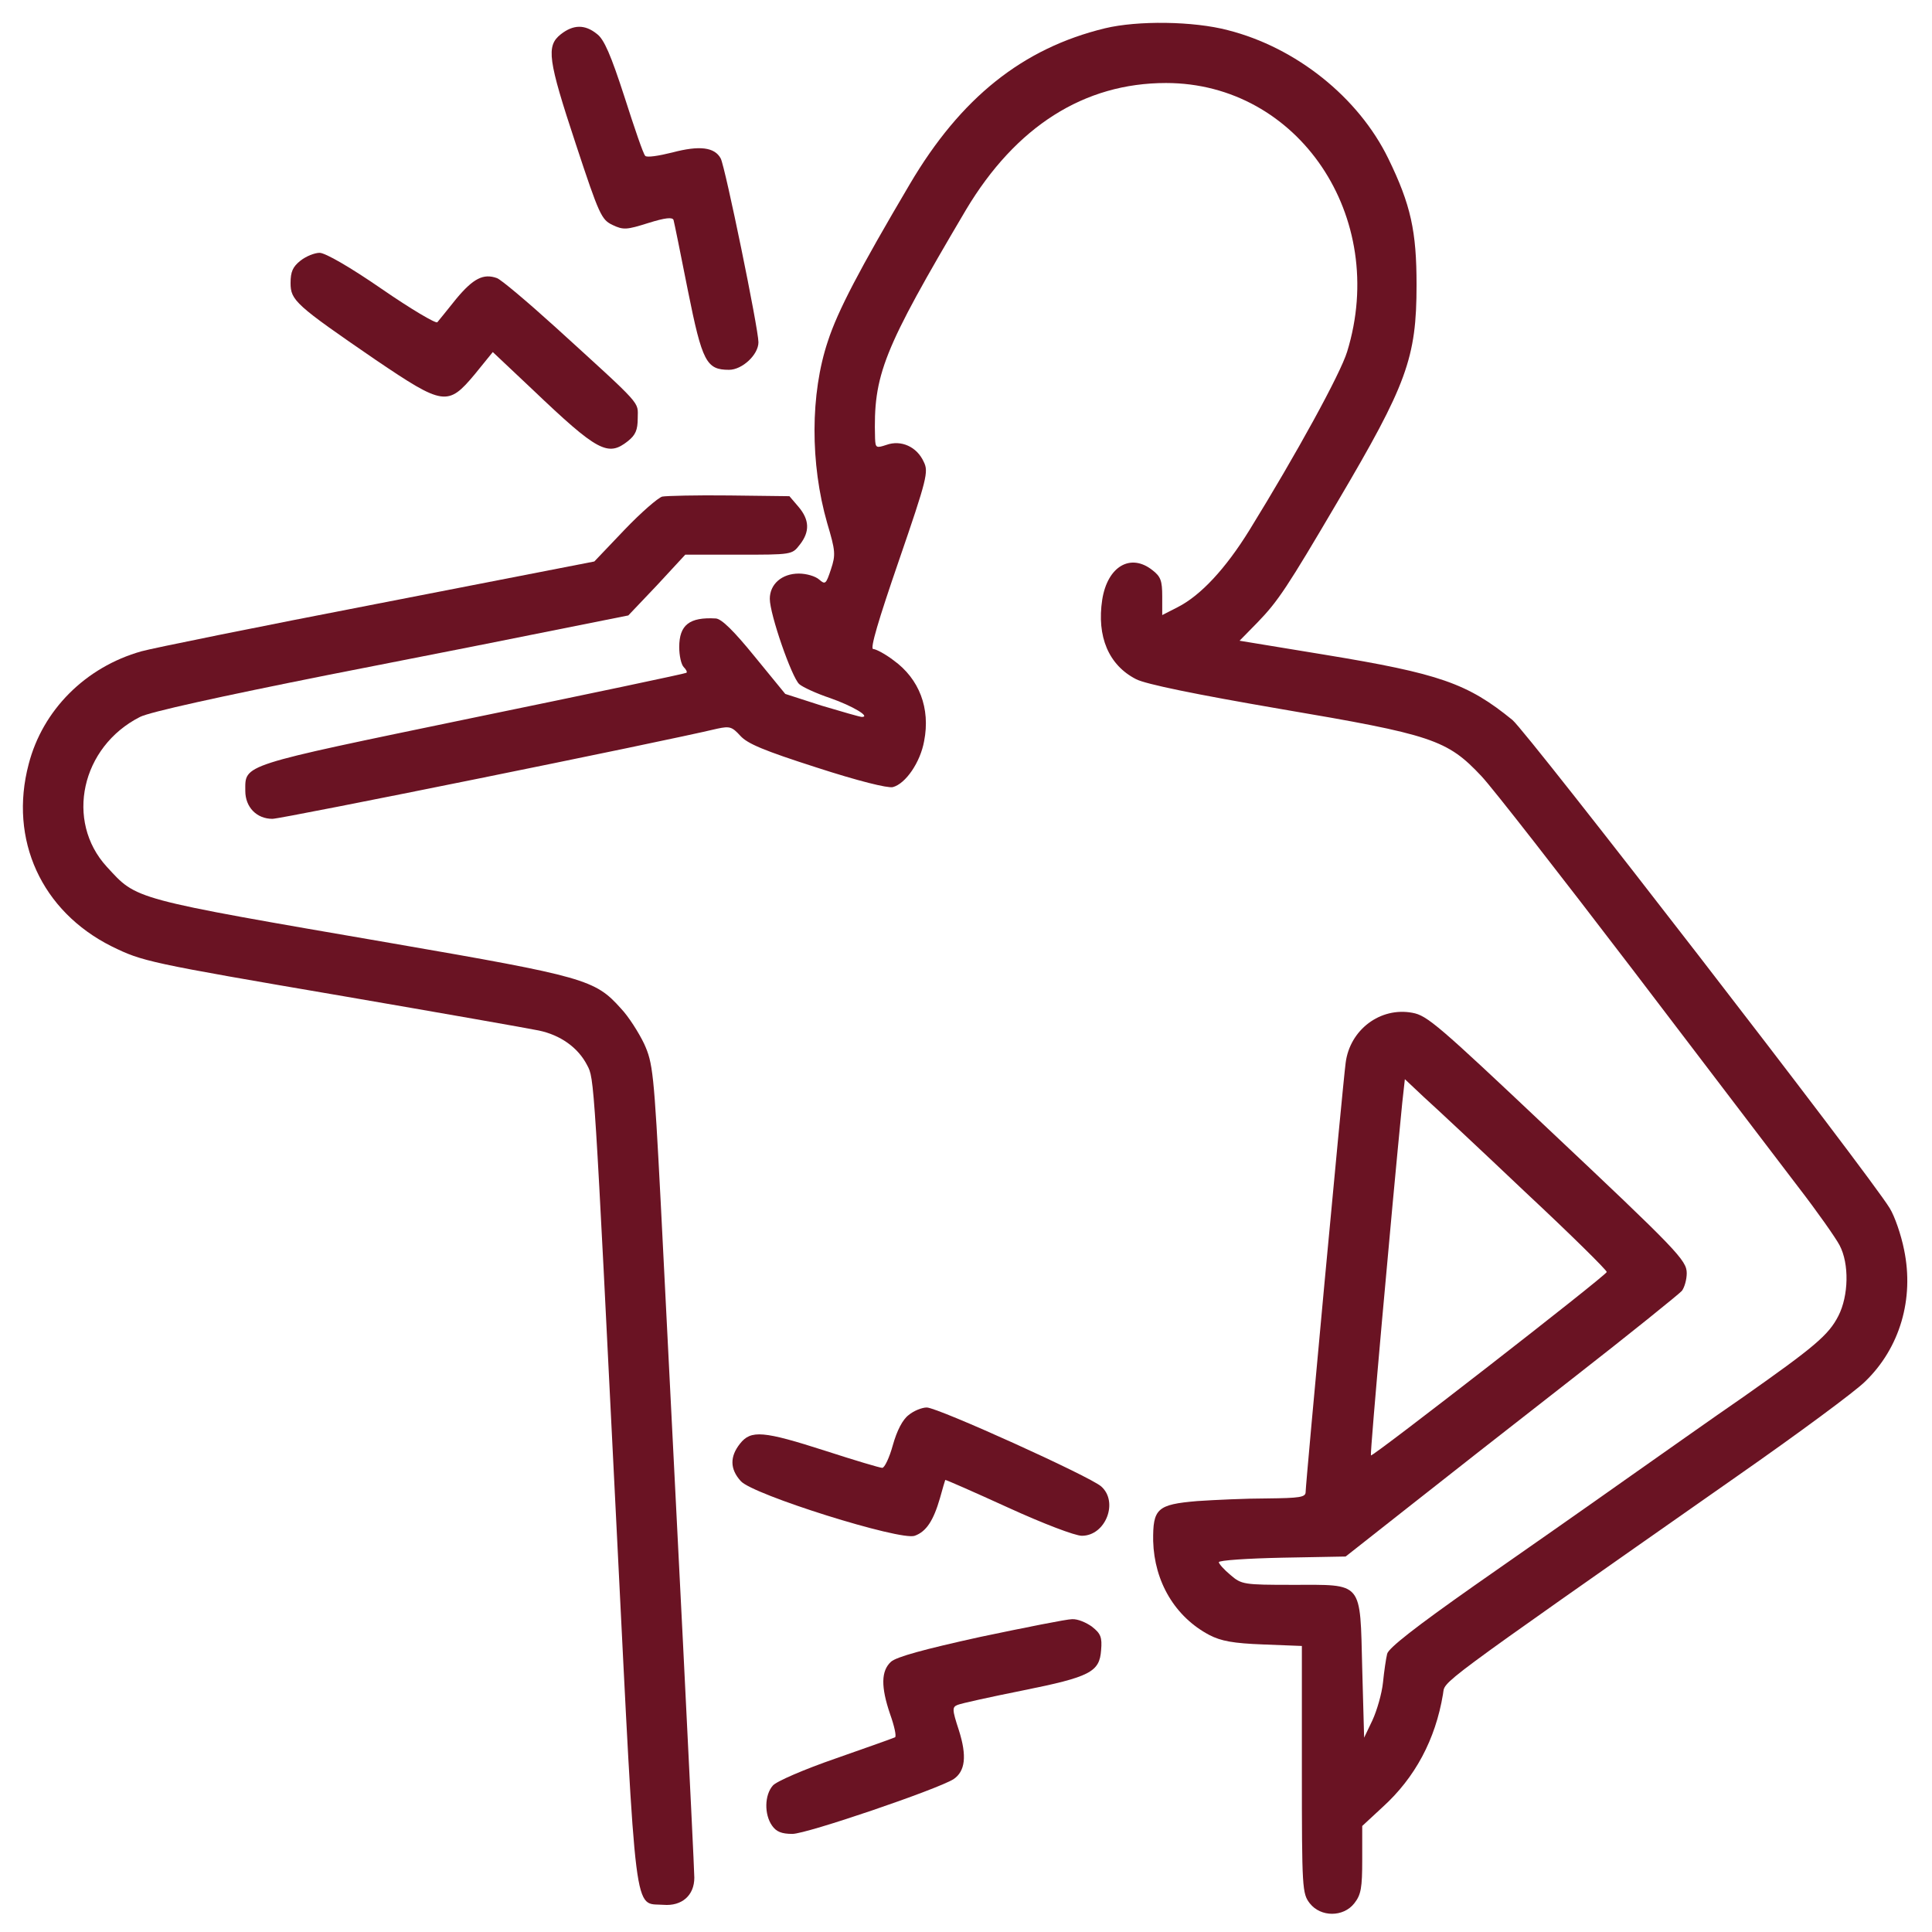
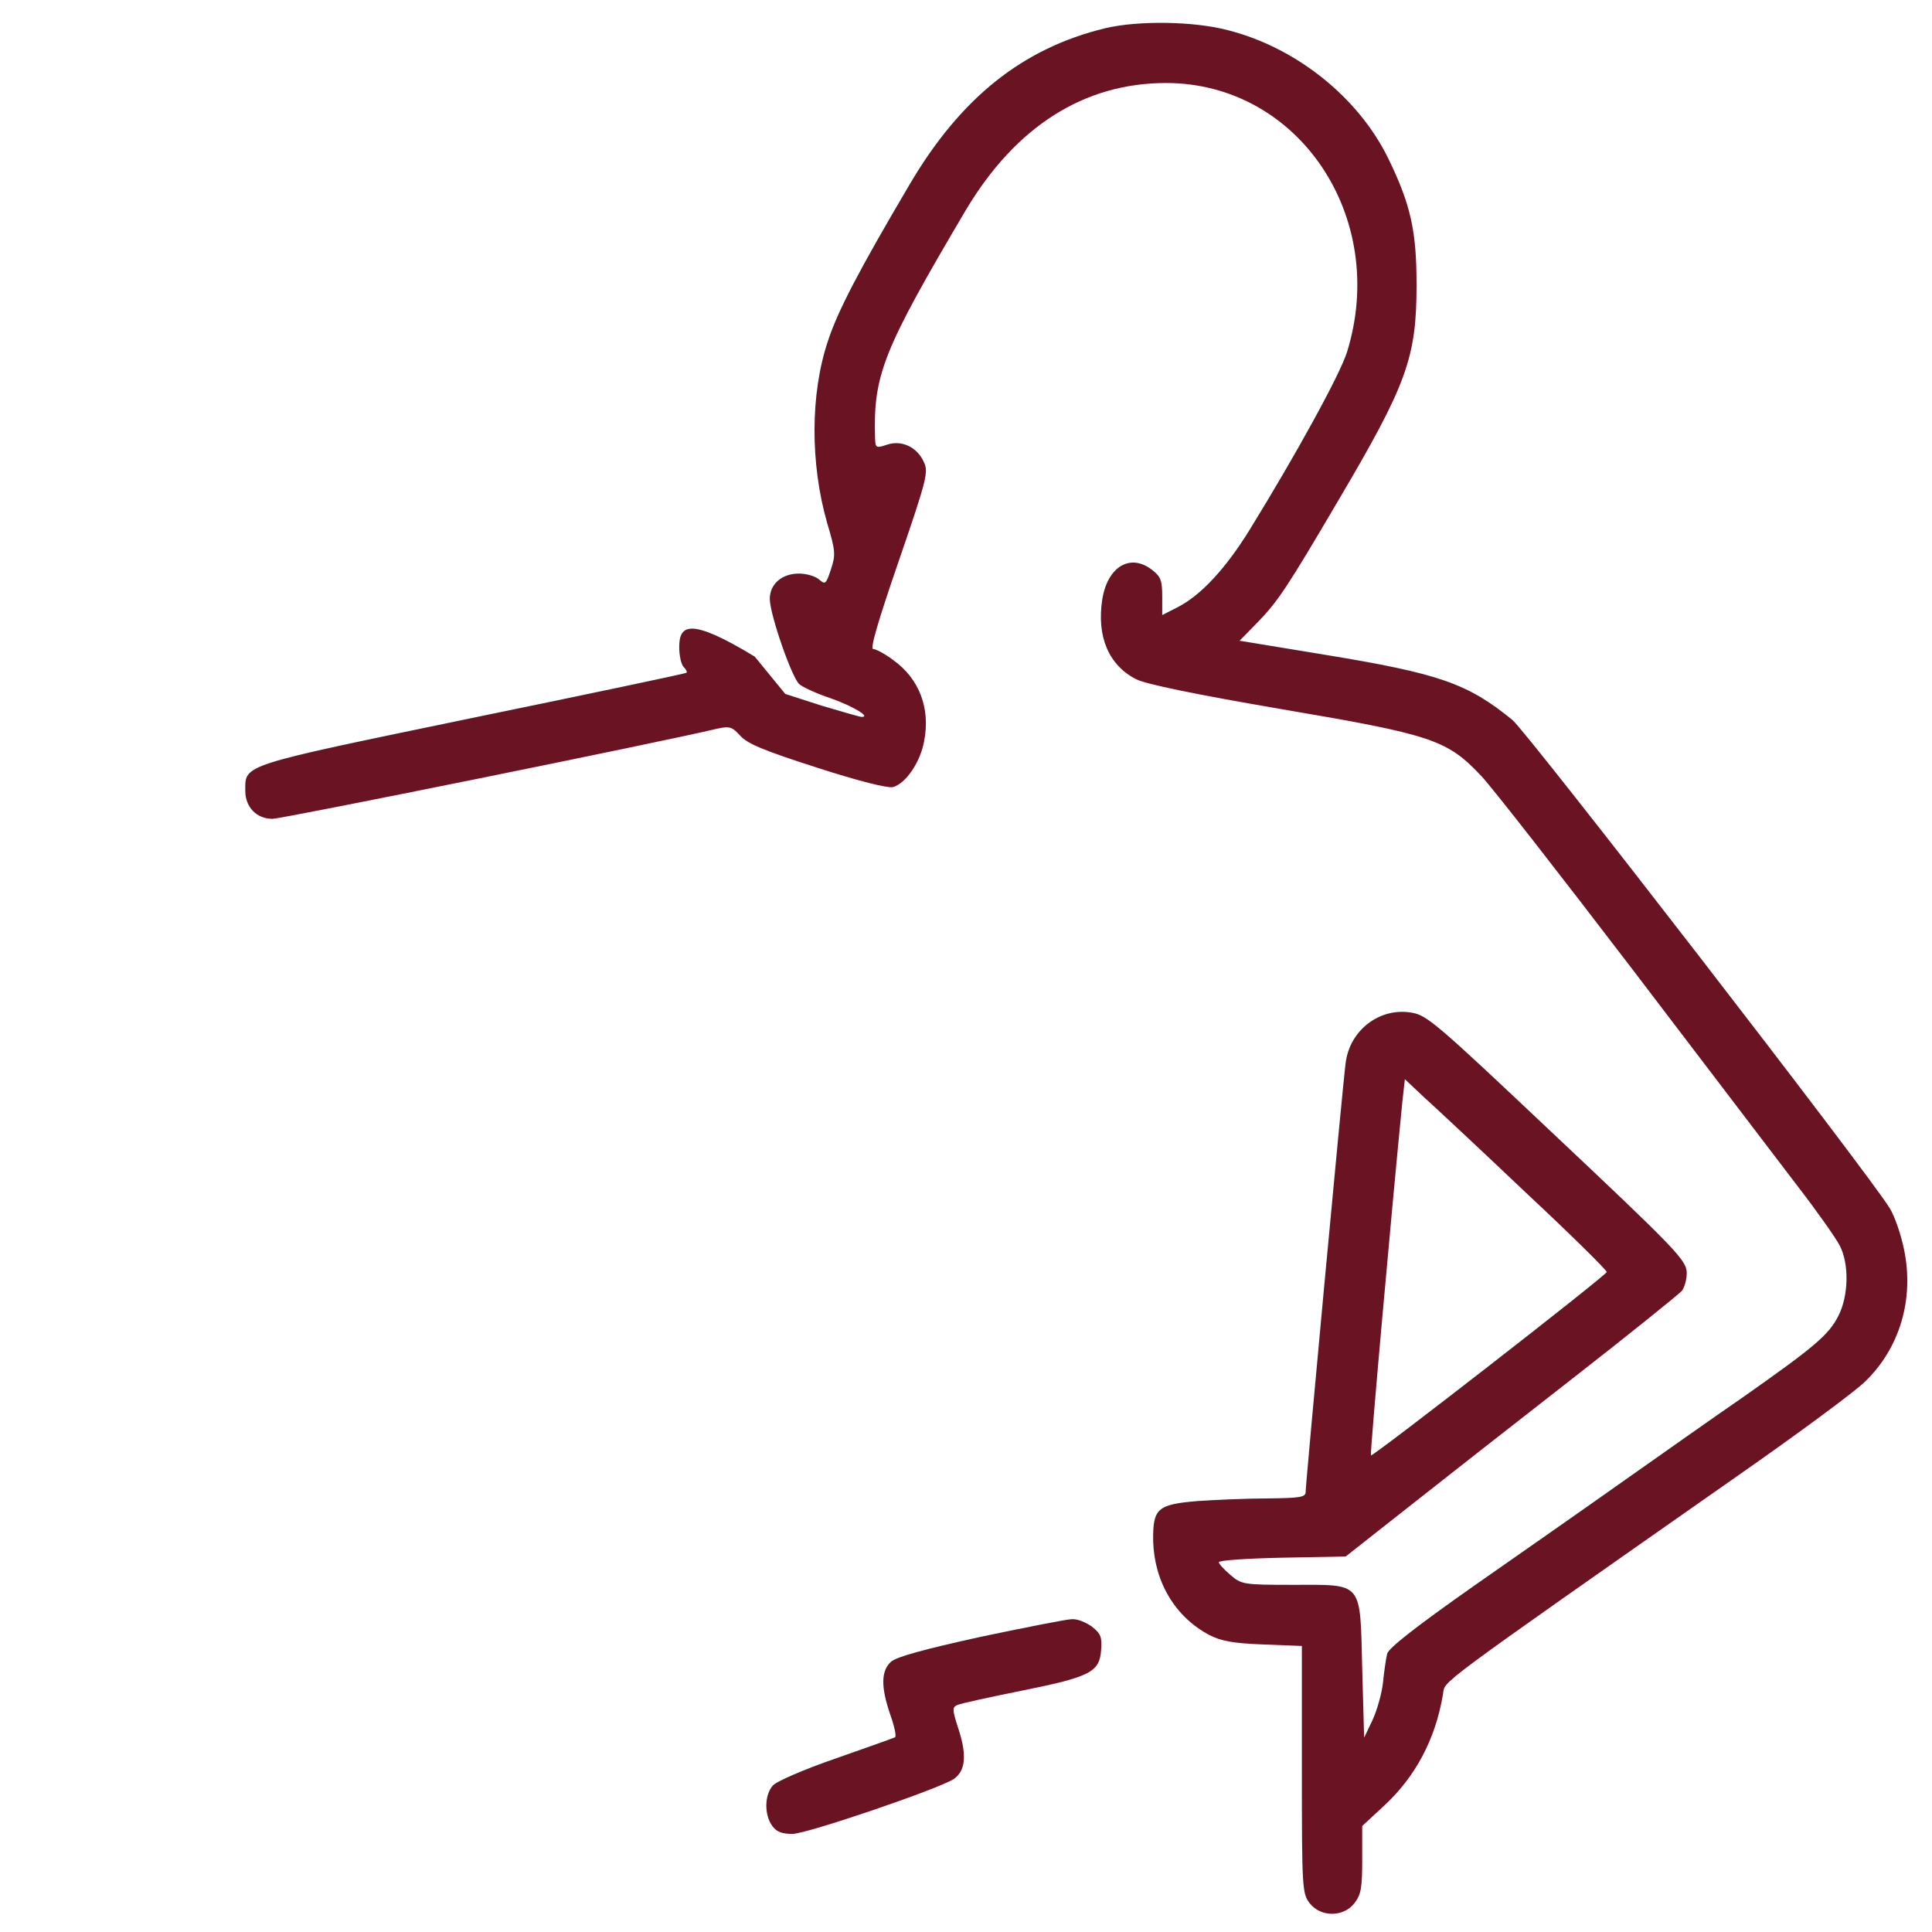
<svg xmlns="http://www.w3.org/2000/svg" width="58" height="58" viewBox="0 0 58 58" fill="none">
  <g clip-path="url(#clip0_291_2247)">
-     <path d="M33.169 0.85C30.7 1.45 28.842 2.934 27.313 5.528C25.795 8.1 25.149 9.334 24.854 10.241C24.322 11.826 24.322 13.922 24.832 15.701C25.081 16.539 25.092 16.652 24.945 17.094C24.798 17.536 24.775 17.558 24.594 17.4C24.481 17.298 24.209 17.219 23.982 17.219C23.472 17.219 23.11 17.536 23.11 17.978C23.11 18.442 23.767 20.334 23.994 20.538C24.095 20.628 24.515 20.821 24.922 20.957C25.602 21.195 26.146 21.523 25.874 21.523C25.817 21.523 25.274 21.365 24.662 21.183L23.574 20.832L22.657 19.711C22.022 18.929 21.66 18.578 21.49 18.567C20.697 18.521 20.391 18.759 20.391 19.428C20.391 19.677 20.448 19.949 20.527 20.028C20.595 20.096 20.64 20.175 20.606 20.198C20.584 20.221 17.684 20.832 14.161 21.557C7.171 23.007 7.364 22.939 7.364 23.744C7.364 24.231 7.704 24.582 8.179 24.582C8.463 24.582 19.836 22.282 21.535 21.875C21.909 21.795 21.977 21.818 22.226 22.09C22.442 22.328 22.929 22.532 24.515 23.041C25.772 23.449 26.644 23.664 26.803 23.63C27.188 23.529 27.63 22.883 27.743 22.248C27.936 21.263 27.596 20.379 26.826 19.824C26.576 19.632 26.293 19.484 26.214 19.484C26.112 19.484 26.372 18.612 26.984 16.834C27.834 14.364 27.879 14.16 27.732 13.866C27.528 13.412 27.052 13.197 26.61 13.356C26.304 13.458 26.282 13.446 26.27 13.163C26.214 11.249 26.497 10.535 29 6.298C30.496 3.795 32.546 2.492 35.004 2.492C38.981 2.492 41.688 6.514 40.442 10.558C40.238 11.226 38.913 13.639 37.508 15.916C36.794 17.071 36.047 17.876 35.356 18.227L34.891 18.465V17.91C34.891 17.434 34.846 17.309 34.597 17.117C33.94 16.596 33.249 17.003 33.09 18C32.92 19.11 33.283 19.971 34.109 20.391C34.393 20.538 35.877 20.844 38.448 21.285C42.991 22.056 43.444 22.203 44.475 23.302C44.815 23.664 46.854 26.281 49.017 29.113C51.17 31.945 53.413 34.879 53.979 35.627C54.557 36.375 55.112 37.167 55.225 37.383C55.52 37.938 55.497 38.901 55.191 39.501C54.897 40.079 54.477 40.43 52.337 41.937C51.43 42.56 49.833 43.693 48.768 44.44C47.715 45.188 45.687 46.604 44.26 47.601C42.504 48.836 41.677 49.481 41.643 49.651C41.609 49.787 41.552 50.172 41.518 50.512C41.484 50.841 41.337 51.35 41.201 51.645L40.952 52.166L40.895 50.093C40.827 47.442 40.94 47.578 38.799 47.578C37.338 47.578 37.27 47.567 36.941 47.283C36.749 47.125 36.59 46.944 36.59 46.898C36.59 46.842 37.451 46.785 38.493 46.763L40.397 46.728L42.209 45.301C43.195 44.52 45.438 42.764 47.182 41.404C48.927 40.045 50.411 38.844 50.49 38.754C50.569 38.651 50.637 38.414 50.637 38.221C50.637 37.836 50.354 37.541 46.457 33.871C43.183 30.779 42.843 30.484 42.402 30.405C41.439 30.223 40.521 30.914 40.397 31.911C40.306 32.591 39.196 44.542 39.196 44.791C39.196 44.95 39.015 44.973 38.04 44.984C37.395 44.984 36.454 45.029 35.945 45.063C34.733 45.165 34.608 45.29 34.619 46.264C34.653 47.487 35.276 48.541 36.307 49.085C36.658 49.266 37.021 49.334 37.927 49.368L39.083 49.413V53.129C39.083 56.709 39.094 56.844 39.32 57.139C39.649 57.558 40.329 57.558 40.657 57.139C40.861 56.879 40.895 56.675 40.895 55.825V54.817L41.507 54.25C42.481 53.367 43.093 52.223 43.319 50.863C43.399 50.433 42.855 50.829 52.166 44.304C53.968 43.047 55.701 41.767 55.995 41.472C57.038 40.464 57.468 38.991 57.162 37.519C57.072 37.066 56.879 36.511 56.732 36.273C56.131 35.276 45.857 21.988 45.404 21.614C44.056 20.515 43.217 20.221 39.762 19.654L37.213 19.235L37.757 18.68C38.369 18.046 38.641 17.638 40.159 15.055C42.232 11.543 42.526 10.75 42.526 8.553C42.526 6.944 42.356 6.151 41.677 4.758C40.782 2.923 38.913 1.427 36.862 0.906C35.831 0.634 34.155 0.612 33.169 0.85ZM45.8 35.797C47.16 37.066 48.247 38.142 48.236 38.187C48.179 38.323 41.212 43.738 41.156 43.693C41.122 43.647 41.767 36.443 42.096 33.112L42.175 32.398L42.753 32.942C43.081 33.237 44.452 34.517 45.8 35.797Z" fill="#6A1323" />
-     <path d="M16.833 1.031C16.392 1.382 16.448 1.79 17.287 4.327C17.989 6.457 18.057 6.593 18.385 6.752C18.714 6.91 18.816 6.899 19.462 6.695C19.971 6.536 20.186 6.514 20.22 6.604C20.243 6.684 20.436 7.635 20.651 8.723C21.081 10.864 21.206 11.102 21.886 11.102C22.282 11.102 22.769 10.648 22.769 10.275C22.769 9.867 21.772 5.018 21.637 4.758C21.455 4.418 21.002 4.361 20.186 4.577C19.779 4.679 19.416 4.735 19.371 4.679C19.314 4.633 19.042 3.829 18.748 2.911C18.34 1.654 18.136 1.178 17.921 1.02C17.558 0.725 17.207 0.736 16.833 1.031Z" fill="#6A1323" />
-     <path d="M9.017 7.828C8.791 8.009 8.723 8.156 8.723 8.496C8.723 9.017 8.87 9.153 11.283 10.807C13.31 12.178 13.447 12.2 14.251 11.238L14.794 10.569L15.984 11.691C17.944 13.56 18.25 13.718 18.85 13.243C19.077 13.061 19.145 12.914 19.145 12.552C19.145 12.042 19.337 12.246 16.675 9.822C15.837 9.063 15.044 8.394 14.919 8.349C14.511 8.202 14.206 8.36 13.696 8.972C13.435 9.3 13.175 9.618 13.129 9.674C13.084 9.72 12.336 9.278 11.464 8.677C10.512 8.02 9.765 7.59 9.595 7.59C9.448 7.59 9.187 7.692 9.017 7.828Z" fill="#6A1323" />
-     <path d="M19.881 14.908C19.757 14.942 19.247 15.383 18.748 15.905L17.842 16.856L11.328 18.125C7.749 18.816 4.566 19.462 4.248 19.552C2.56 20.028 1.28 21.32 0.861 22.939C0.261 25.205 1.246 27.357 3.353 28.411C4.282 28.864 4.407 28.898 10.309 29.906C13.209 30.405 15.848 30.869 16.177 30.937C16.823 31.073 17.355 31.447 17.627 31.979C17.842 32.387 17.831 32.228 18.522 46.105C19.111 57.853 19.02 57.116 19.915 57.184C20.47 57.23 20.844 56.901 20.844 56.369C20.844 56.029 20.278 44.78 19.836 36.114C19.632 32.172 19.598 31.911 19.337 31.334C19.179 31.005 18.873 30.518 18.635 30.269C17.865 29.408 17.548 29.317 11.782 28.32C3.897 26.961 4.124 27.017 3.206 26.021C1.949 24.65 2.436 22.418 4.203 21.523C4.486 21.376 6.593 20.912 9.833 20.266C12.677 19.711 15.882 19.076 16.936 18.861L18.862 18.476L19.723 17.57L20.572 16.652H22.169C23.767 16.652 23.778 16.652 24.005 16.358C24.322 15.961 24.299 15.599 23.971 15.214L23.699 14.896L21.898 14.874C20.912 14.862 20.006 14.885 19.881 14.908Z" fill="#6A1323" />
-     <path d="M27.279 42.48C27.097 42.616 26.927 42.945 26.803 43.387C26.701 43.761 26.554 44.066 26.486 44.066C26.418 44.066 25.659 43.84 24.786 43.557C22.917 42.956 22.543 42.922 22.215 43.341C21.909 43.727 21.909 44.1 22.238 44.463C22.589 44.871 27.041 46.264 27.46 46.105C27.811 45.981 28.026 45.641 28.219 44.973C28.298 44.689 28.366 44.452 28.377 44.429C28.389 44.417 29.238 44.791 30.258 45.256C31.323 45.743 32.274 46.105 32.478 46.105C33.192 46.105 33.588 45.086 33.056 44.621C32.705 44.316 28.151 42.254 27.822 42.254C27.675 42.254 27.426 42.356 27.279 42.48Z" fill="#6A1323" />
+     <path d="M33.169 0.85C30.7 1.45 28.842 2.934 27.313 5.528C25.795 8.1 25.149 9.334 24.854 10.241C24.322 11.826 24.322 13.922 24.832 15.701C25.081 16.539 25.092 16.652 24.945 17.094C24.798 17.536 24.775 17.558 24.594 17.4C24.481 17.298 24.209 17.219 23.982 17.219C23.472 17.219 23.11 17.536 23.11 17.978C23.11 18.442 23.767 20.334 23.994 20.538C24.095 20.628 24.515 20.821 24.922 20.957C25.602 21.195 26.146 21.523 25.874 21.523C25.817 21.523 25.274 21.365 24.662 21.183L23.574 20.832L22.657 19.711C20.697 18.521 20.391 18.759 20.391 19.428C20.391 19.677 20.448 19.949 20.527 20.028C20.595 20.096 20.64 20.175 20.606 20.198C20.584 20.221 17.684 20.832 14.161 21.557C7.171 23.007 7.364 22.939 7.364 23.744C7.364 24.231 7.704 24.582 8.179 24.582C8.463 24.582 19.836 22.282 21.535 21.875C21.909 21.795 21.977 21.818 22.226 22.09C22.442 22.328 22.929 22.532 24.515 23.041C25.772 23.449 26.644 23.664 26.803 23.63C27.188 23.529 27.63 22.883 27.743 22.248C27.936 21.263 27.596 20.379 26.826 19.824C26.576 19.632 26.293 19.484 26.214 19.484C26.112 19.484 26.372 18.612 26.984 16.834C27.834 14.364 27.879 14.16 27.732 13.866C27.528 13.412 27.052 13.197 26.61 13.356C26.304 13.458 26.282 13.446 26.27 13.163C26.214 11.249 26.497 10.535 29 6.298C30.496 3.795 32.546 2.492 35.004 2.492C38.981 2.492 41.688 6.514 40.442 10.558C40.238 11.226 38.913 13.639 37.508 15.916C36.794 17.071 36.047 17.876 35.356 18.227L34.891 18.465V17.91C34.891 17.434 34.846 17.309 34.597 17.117C33.94 16.596 33.249 17.003 33.09 18C32.92 19.11 33.283 19.971 34.109 20.391C34.393 20.538 35.877 20.844 38.448 21.285C42.991 22.056 43.444 22.203 44.475 23.302C44.815 23.664 46.854 26.281 49.017 29.113C51.17 31.945 53.413 34.879 53.979 35.627C54.557 36.375 55.112 37.167 55.225 37.383C55.52 37.938 55.497 38.901 55.191 39.501C54.897 40.079 54.477 40.43 52.337 41.937C51.43 42.56 49.833 43.693 48.768 44.44C47.715 45.188 45.687 46.604 44.26 47.601C42.504 48.836 41.677 49.481 41.643 49.651C41.609 49.787 41.552 50.172 41.518 50.512C41.484 50.841 41.337 51.35 41.201 51.645L40.952 52.166L40.895 50.093C40.827 47.442 40.94 47.578 38.799 47.578C37.338 47.578 37.27 47.567 36.941 47.283C36.749 47.125 36.59 46.944 36.59 46.898C36.59 46.842 37.451 46.785 38.493 46.763L40.397 46.728L42.209 45.301C43.195 44.52 45.438 42.764 47.182 41.404C48.927 40.045 50.411 38.844 50.49 38.754C50.569 38.651 50.637 38.414 50.637 38.221C50.637 37.836 50.354 37.541 46.457 33.871C43.183 30.779 42.843 30.484 42.402 30.405C41.439 30.223 40.521 30.914 40.397 31.911C40.306 32.591 39.196 44.542 39.196 44.791C39.196 44.95 39.015 44.973 38.04 44.984C37.395 44.984 36.454 45.029 35.945 45.063C34.733 45.165 34.608 45.29 34.619 46.264C34.653 47.487 35.276 48.541 36.307 49.085C36.658 49.266 37.021 49.334 37.927 49.368L39.083 49.413V53.129C39.083 56.709 39.094 56.844 39.32 57.139C39.649 57.558 40.329 57.558 40.657 57.139C40.861 56.879 40.895 56.675 40.895 55.825V54.817L41.507 54.25C42.481 53.367 43.093 52.223 43.319 50.863C43.399 50.433 42.855 50.829 52.166 44.304C53.968 43.047 55.701 41.767 55.995 41.472C57.038 40.464 57.468 38.991 57.162 37.519C57.072 37.066 56.879 36.511 56.732 36.273C56.131 35.276 45.857 21.988 45.404 21.614C44.056 20.515 43.217 20.221 39.762 19.654L37.213 19.235L37.757 18.68C38.369 18.046 38.641 17.638 40.159 15.055C42.232 11.543 42.526 10.75 42.526 8.553C42.526 6.944 42.356 6.151 41.677 4.758C40.782 2.923 38.913 1.427 36.862 0.906C35.831 0.634 34.155 0.612 33.169 0.85ZM45.8 35.797C47.16 37.066 48.247 38.142 48.236 38.187C48.179 38.323 41.212 43.738 41.156 43.693C41.122 43.647 41.767 36.443 42.096 33.112L42.175 32.398L42.753 32.942C43.081 33.237 44.452 34.517 45.8 35.797Z" fill="#6A1323" />
    <path d="M29.43 49.141C27.731 49.515 26.904 49.742 26.746 49.889C26.451 50.161 26.44 50.637 26.723 51.464C26.848 51.815 26.916 52.121 26.87 52.155C26.825 52.177 26.032 52.461 25.092 52.789C24.14 53.118 23.302 53.48 23.2 53.605C22.951 53.888 22.939 54.466 23.177 54.806C23.302 54.987 23.461 55.055 23.789 55.055C24.22 55.055 28.139 53.718 28.626 53.412C28.977 53.174 29.034 52.721 28.785 51.94C28.581 51.316 28.581 51.248 28.751 51.181C28.864 51.135 29.736 50.943 30.699 50.75C32.727 50.342 33.01 50.195 33.056 49.538C33.09 49.153 33.044 49.039 32.784 48.836C32.614 48.711 32.353 48.598 32.183 48.609C32.025 48.609 30.779 48.858 29.43 49.141Z" fill="#6A1323" />
  </g>
  <defs>
    <clipPath id="clip0_291_2247">
      <rect width="58" height="58" fill="white" />
    </clipPath>
  </defs>
</svg>